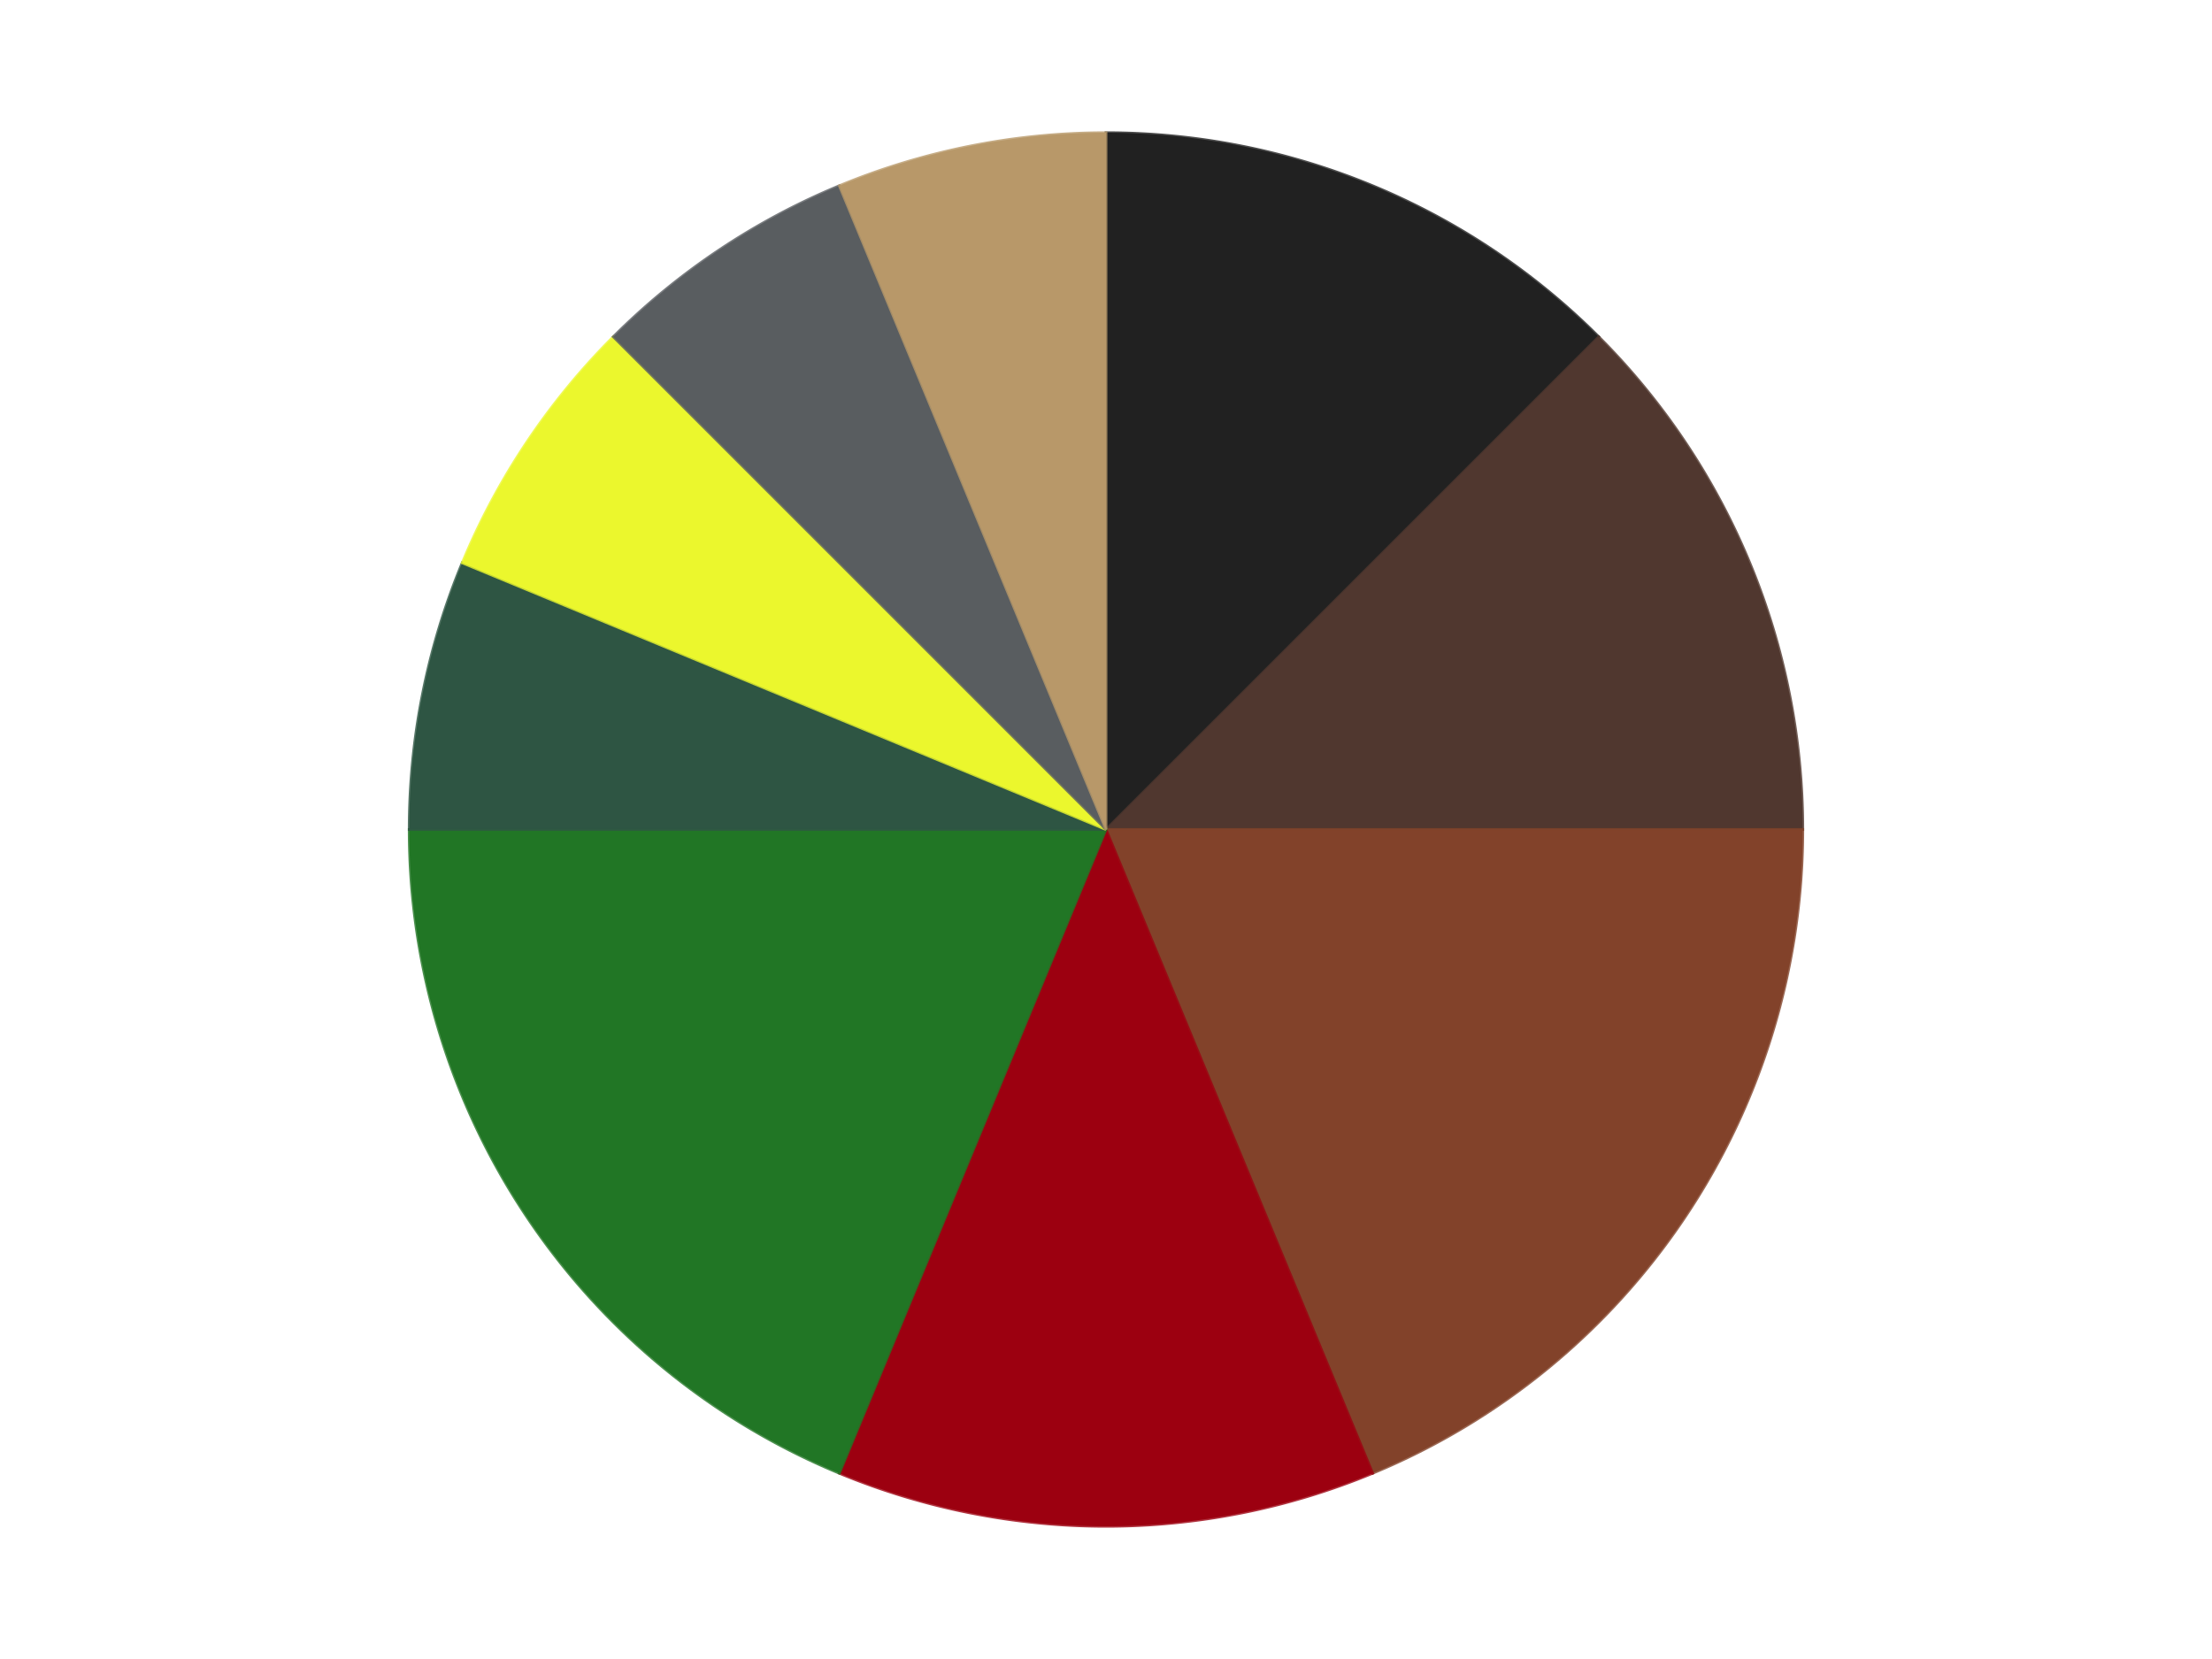
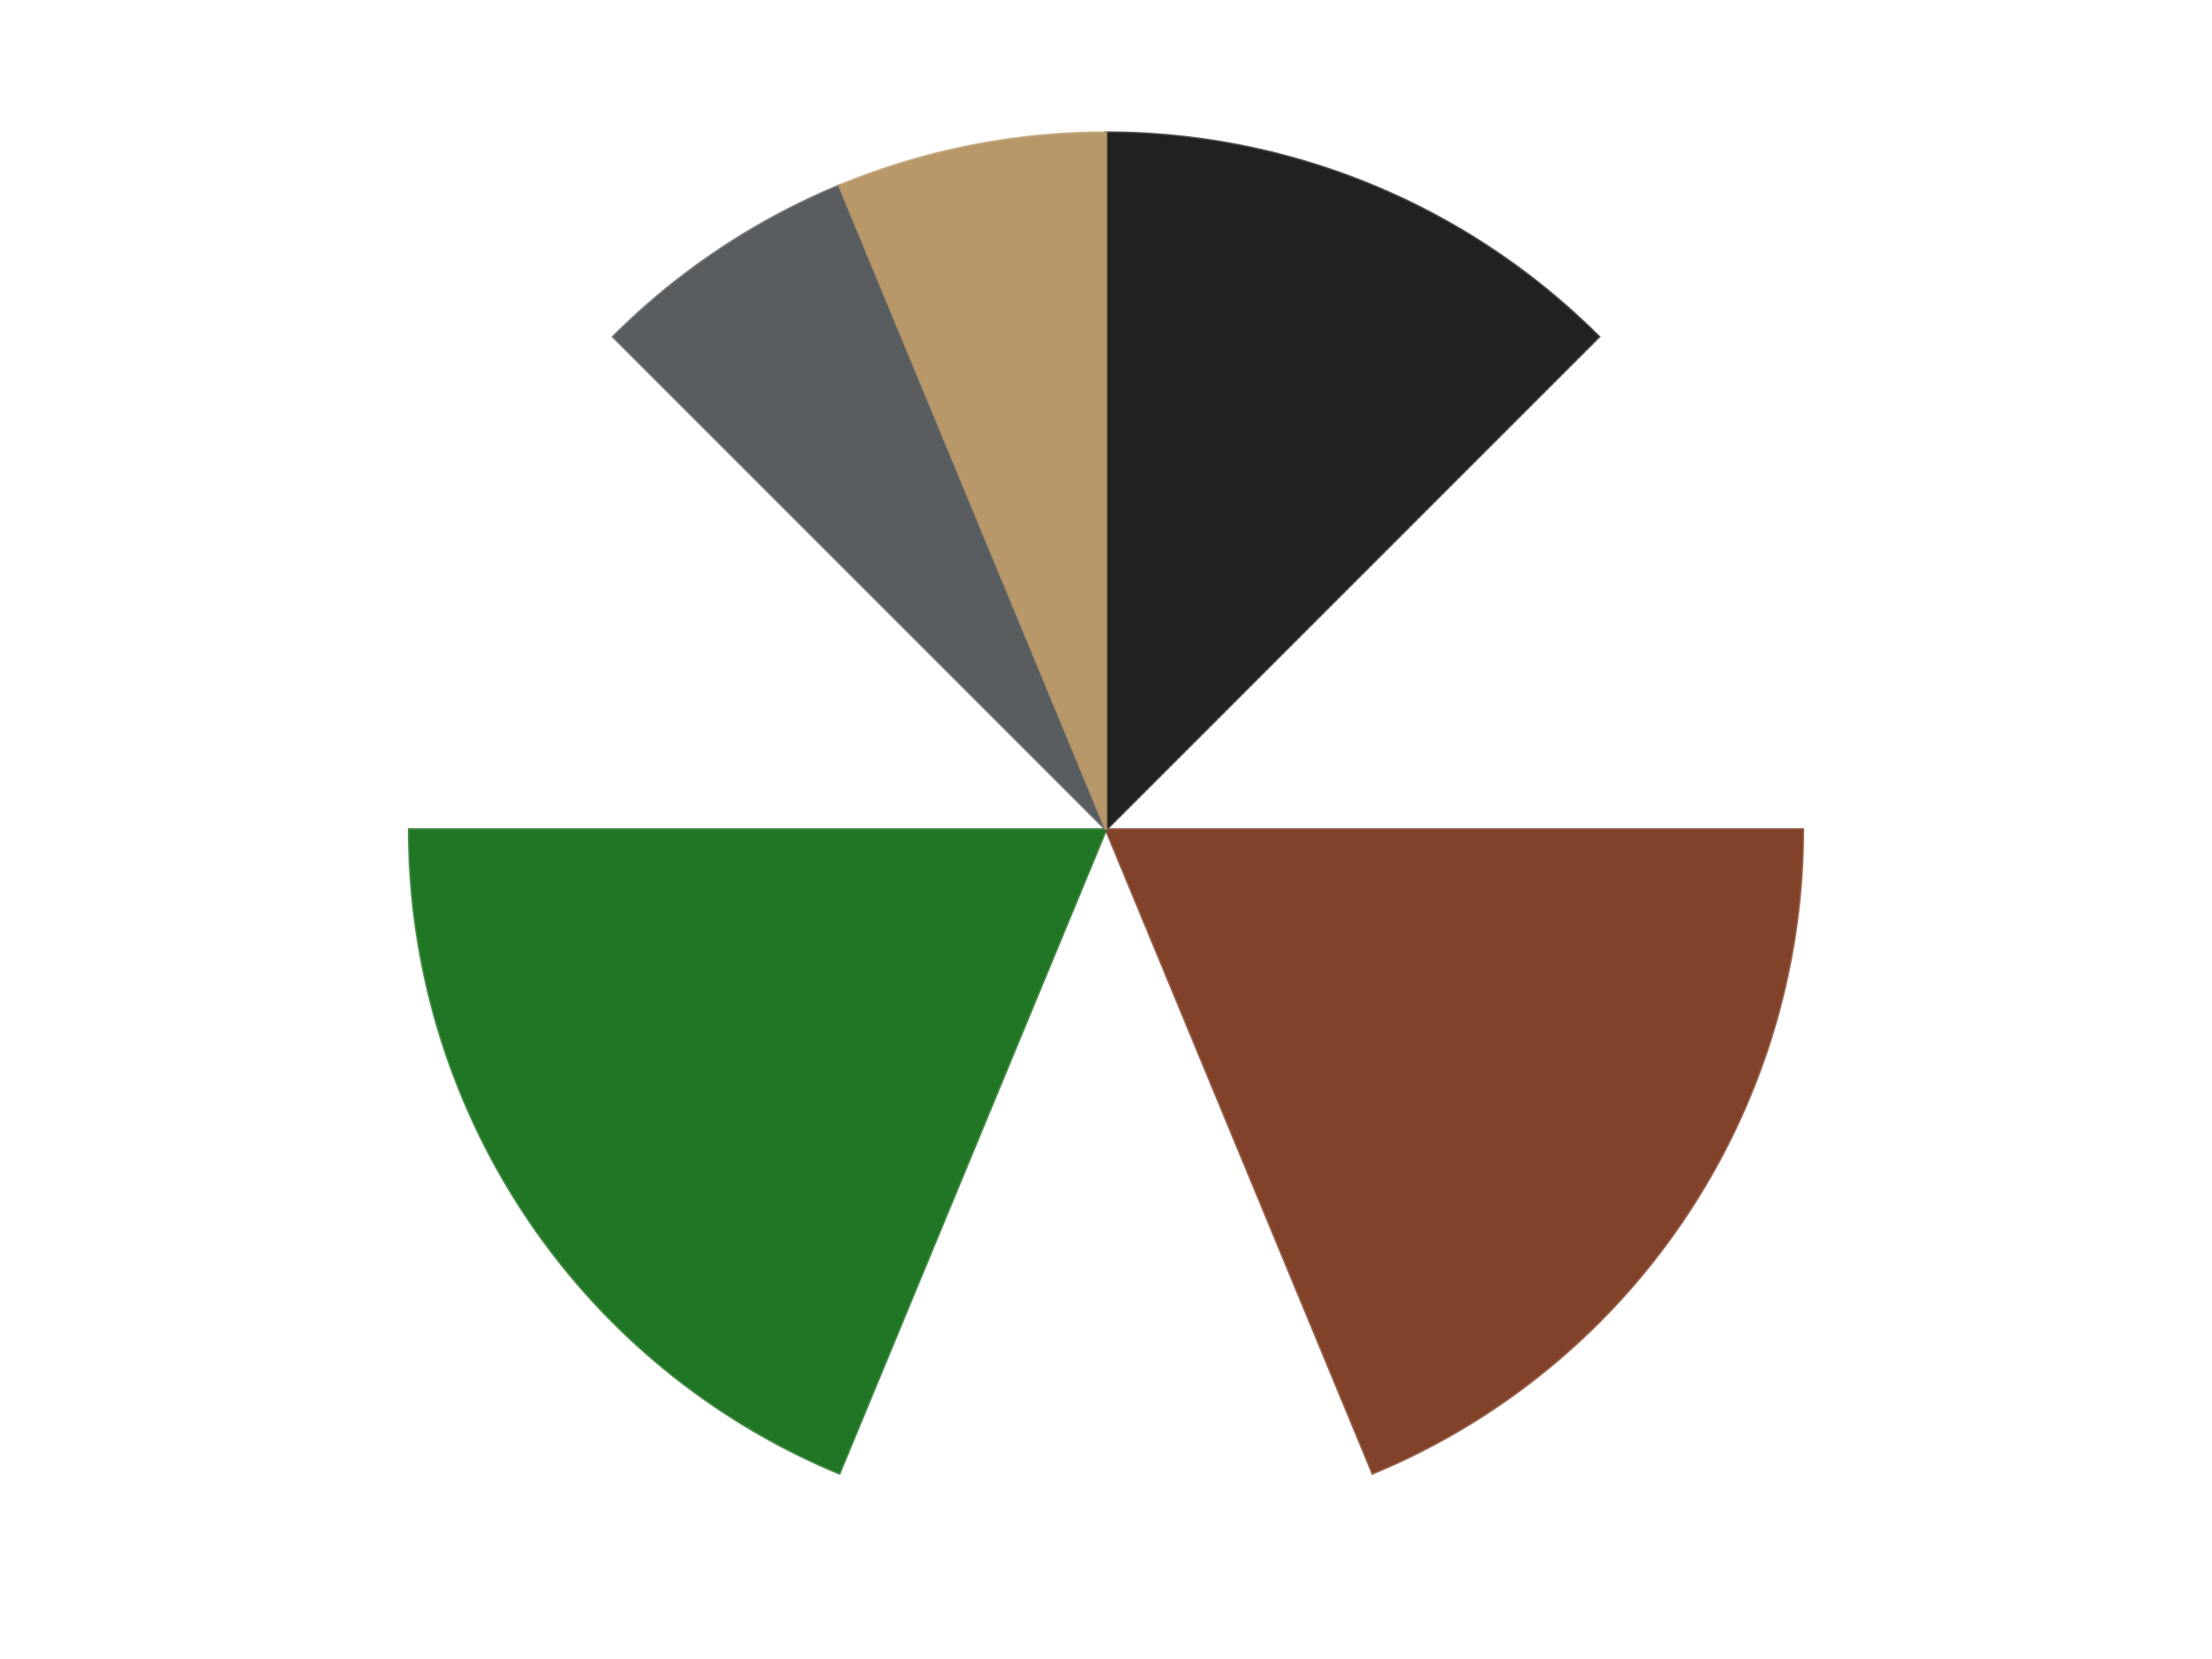
<svg xmlns="http://www.w3.org/2000/svg" xmlns:xlink="http://www.w3.org/1999/xlink" id="chart-6c234bb8-0276-4f3d-b8ec-e9436e1c86ee" class="pygal-chart" viewBox="0 0 800 600">
  <defs>
    <style type="text/css">#chart-6c234bb8-0276-4f3d-b8ec-e9436e1c86ee{-webkit-user-select:none;-webkit-font-smoothing:antialiased;font-family:Consolas,"Liberation Mono",Menlo,Courier,monospace}#chart-6c234bb8-0276-4f3d-b8ec-e9436e1c86ee .title{font-family:Consolas,"Liberation Mono",Menlo,Courier,monospace;font-size:16px}#chart-6c234bb8-0276-4f3d-b8ec-e9436e1c86ee .legends .legend text{font-family:Consolas,"Liberation Mono",Menlo,Courier,monospace;font-size:14px}#chart-6c234bb8-0276-4f3d-b8ec-e9436e1c86ee .axis text{font-family:Consolas,"Liberation Mono",Menlo,Courier,monospace;font-size:10px}#chart-6c234bb8-0276-4f3d-b8ec-e9436e1c86ee .axis text.major{font-family:Consolas,"Liberation Mono",Menlo,Courier,monospace;font-size:10px}#chart-6c234bb8-0276-4f3d-b8ec-e9436e1c86ee .text-overlay text.value{font-family:Consolas,"Liberation Mono",Menlo,Courier,monospace;font-size:16px}#chart-6c234bb8-0276-4f3d-b8ec-e9436e1c86ee .text-overlay text.label{font-family:Consolas,"Liberation Mono",Menlo,Courier,monospace;font-size:10px}#chart-6c234bb8-0276-4f3d-b8ec-e9436e1c86ee .tooltip{font-family:Consolas,"Liberation Mono",Menlo,Courier,monospace;font-size:14px}#chart-6c234bb8-0276-4f3d-b8ec-e9436e1c86ee text.no_data{font-family:Consolas,"Liberation Mono",Menlo,Courier,monospace;font-size:64px}
#chart-6c234bb8-0276-4f3d-b8ec-e9436e1c86ee{background-color:transparent}#chart-6c234bb8-0276-4f3d-b8ec-e9436e1c86ee path,#chart-6c234bb8-0276-4f3d-b8ec-e9436e1c86ee line,#chart-6c234bb8-0276-4f3d-b8ec-e9436e1c86ee rect,#chart-6c234bb8-0276-4f3d-b8ec-e9436e1c86ee circle{-webkit-transition:150ms;-moz-transition:150ms;transition:150ms}#chart-6c234bb8-0276-4f3d-b8ec-e9436e1c86ee .graph &gt; .background{fill:transparent}#chart-6c234bb8-0276-4f3d-b8ec-e9436e1c86ee .plot &gt; .background{fill:transparent}#chart-6c234bb8-0276-4f3d-b8ec-e9436e1c86ee .graph{fill:rgba(0,0,0,.87)}#chart-6c234bb8-0276-4f3d-b8ec-e9436e1c86ee text.no_data{fill:rgba(0,0,0,1)}#chart-6c234bb8-0276-4f3d-b8ec-e9436e1c86ee .title{fill:rgba(0,0,0,1)}#chart-6c234bb8-0276-4f3d-b8ec-e9436e1c86ee .legends .legend text{fill:rgba(0,0,0,.87)}#chart-6c234bb8-0276-4f3d-b8ec-e9436e1c86ee .legends .legend:hover text{fill:rgba(0,0,0,1)}#chart-6c234bb8-0276-4f3d-b8ec-e9436e1c86ee .axis .line{stroke:rgba(0,0,0,1)}#chart-6c234bb8-0276-4f3d-b8ec-e9436e1c86ee .axis .guide.line{stroke:rgba(0,0,0,.54)}#chart-6c234bb8-0276-4f3d-b8ec-e9436e1c86ee .axis .major.line{stroke:rgba(0,0,0,.87)}#chart-6c234bb8-0276-4f3d-b8ec-e9436e1c86ee .axis text.major{fill:rgba(0,0,0,1)}#chart-6c234bb8-0276-4f3d-b8ec-e9436e1c86ee .axis.y .guides:hover .guide.line,#chart-6c234bb8-0276-4f3d-b8ec-e9436e1c86ee .line-graph .axis.x .guides:hover .guide.line,#chart-6c234bb8-0276-4f3d-b8ec-e9436e1c86ee .stackedline-graph .axis.x .guides:hover .guide.line,#chart-6c234bb8-0276-4f3d-b8ec-e9436e1c86ee .xy-graph .axis.x .guides:hover .guide.line{stroke:rgba(0,0,0,1)}#chart-6c234bb8-0276-4f3d-b8ec-e9436e1c86ee .axis .guides:hover text{fill:rgba(0,0,0,1)}#chart-6c234bb8-0276-4f3d-b8ec-e9436e1c86ee .reactive{fill-opacity:1.0;stroke-opacity:.8;stroke-width:1}#chart-6c234bb8-0276-4f3d-b8ec-e9436e1c86ee .ci{stroke:rgba(0,0,0,.87)}#chart-6c234bb8-0276-4f3d-b8ec-e9436e1c86ee .reactive.active,#chart-6c234bb8-0276-4f3d-b8ec-e9436e1c86ee .active .reactive{fill-opacity:0.6;stroke-opacity:.9;stroke-width:4}#chart-6c234bb8-0276-4f3d-b8ec-e9436e1c86ee .ci .reactive.active{stroke-width:1.5}#chart-6c234bb8-0276-4f3d-b8ec-e9436e1c86ee .series text{fill:rgba(0,0,0,1)}#chart-6c234bb8-0276-4f3d-b8ec-e9436e1c86ee .tooltip rect{fill:transparent;stroke:rgba(0,0,0,1);-webkit-transition:opacity 150ms;-moz-transition:opacity 150ms;transition:opacity 150ms}#chart-6c234bb8-0276-4f3d-b8ec-e9436e1c86ee .tooltip .label{fill:rgba(0,0,0,.87)}#chart-6c234bb8-0276-4f3d-b8ec-e9436e1c86ee .tooltip .label{fill:rgba(0,0,0,.87)}#chart-6c234bb8-0276-4f3d-b8ec-e9436e1c86ee .tooltip .legend{font-size:.8em;fill:rgba(0,0,0,.54)}#chart-6c234bb8-0276-4f3d-b8ec-e9436e1c86ee .tooltip .x_label{font-size:.6em;fill:rgba(0,0,0,1)}#chart-6c234bb8-0276-4f3d-b8ec-e9436e1c86ee .tooltip .xlink{font-size:.5em;text-decoration:underline}#chart-6c234bb8-0276-4f3d-b8ec-e9436e1c86ee .tooltip .value{font-size:1.5em}#chart-6c234bb8-0276-4f3d-b8ec-e9436e1c86ee .bound{font-size:.5em}#chart-6c234bb8-0276-4f3d-b8ec-e9436e1c86ee .max-value{font-size:.75em;fill:rgba(0,0,0,.54)}#chart-6c234bb8-0276-4f3d-b8ec-e9436e1c86ee .map-element{fill:transparent;stroke:rgba(0,0,0,.54) !important}#chart-6c234bb8-0276-4f3d-b8ec-e9436e1c86ee .map-element .reactive{fill-opacity:inherit;stroke-opacity:inherit}#chart-6c234bb8-0276-4f3d-b8ec-e9436e1c86ee .color-0,#chart-6c234bb8-0276-4f3d-b8ec-e9436e1c86ee .color-0 a:visited{stroke:#F44336;fill:#F44336}#chart-6c234bb8-0276-4f3d-b8ec-e9436e1c86ee .color-1,#chart-6c234bb8-0276-4f3d-b8ec-e9436e1c86ee .color-1 a:visited{stroke:#3F51B5;fill:#3F51B5}#chart-6c234bb8-0276-4f3d-b8ec-e9436e1c86ee .color-2,#chart-6c234bb8-0276-4f3d-b8ec-e9436e1c86ee .color-2 a:visited{stroke:#009688;fill:#009688}#chart-6c234bb8-0276-4f3d-b8ec-e9436e1c86ee .color-3,#chart-6c234bb8-0276-4f3d-b8ec-e9436e1c86ee .color-3 a:visited{stroke:#FFC107;fill:#FFC107}#chart-6c234bb8-0276-4f3d-b8ec-e9436e1c86ee .color-4,#chart-6c234bb8-0276-4f3d-b8ec-e9436e1c86ee .color-4 a:visited{stroke:#FF5722;fill:#FF5722}#chart-6c234bb8-0276-4f3d-b8ec-e9436e1c86ee .color-5,#chart-6c234bb8-0276-4f3d-b8ec-e9436e1c86ee .color-5 a:visited{stroke:#9C27B0;fill:#9C27B0}#chart-6c234bb8-0276-4f3d-b8ec-e9436e1c86ee .color-6,#chart-6c234bb8-0276-4f3d-b8ec-e9436e1c86ee .color-6 a:visited{stroke:#03A9F4;fill:#03A9F4}#chart-6c234bb8-0276-4f3d-b8ec-e9436e1c86ee .color-7,#chart-6c234bb8-0276-4f3d-b8ec-e9436e1c86ee .color-7 a:visited{stroke:#8BC34A;fill:#8BC34A}#chart-6c234bb8-0276-4f3d-b8ec-e9436e1c86ee .color-8,#chart-6c234bb8-0276-4f3d-b8ec-e9436e1c86ee .color-8 a:visited{stroke:#FF9800;fill:#FF9800}#chart-6c234bb8-0276-4f3d-b8ec-e9436e1c86ee .text-overlay .color-0 text{fill:black}#chart-6c234bb8-0276-4f3d-b8ec-e9436e1c86ee .text-overlay .color-1 text{fill:black}#chart-6c234bb8-0276-4f3d-b8ec-e9436e1c86ee .text-overlay .color-2 text{fill:black}#chart-6c234bb8-0276-4f3d-b8ec-e9436e1c86ee .text-overlay .color-3 text{fill:black}#chart-6c234bb8-0276-4f3d-b8ec-e9436e1c86ee .text-overlay .color-4 text{fill:black}#chart-6c234bb8-0276-4f3d-b8ec-e9436e1c86ee .text-overlay .color-5 text{fill:black}#chart-6c234bb8-0276-4f3d-b8ec-e9436e1c86ee .text-overlay .color-6 text{fill:black}#chart-6c234bb8-0276-4f3d-b8ec-e9436e1c86ee .text-overlay .color-7 text{fill:black}#chart-6c234bb8-0276-4f3d-b8ec-e9436e1c86ee .text-overlay .color-8 text{fill:black}
#chart-6c234bb8-0276-4f3d-b8ec-e9436e1c86ee text.no_data{text-anchor:middle}#chart-6c234bb8-0276-4f3d-b8ec-e9436e1c86ee .guide.line{fill:none}#chart-6c234bb8-0276-4f3d-b8ec-e9436e1c86ee .centered{text-anchor:middle}#chart-6c234bb8-0276-4f3d-b8ec-e9436e1c86ee .title{text-anchor:middle}#chart-6c234bb8-0276-4f3d-b8ec-e9436e1c86ee .legends .legend text{fill-opacity:1}#chart-6c234bb8-0276-4f3d-b8ec-e9436e1c86ee .axis.x text{text-anchor:middle}#chart-6c234bb8-0276-4f3d-b8ec-e9436e1c86ee .axis.x:not(.web) text[transform]{text-anchor:start}#chart-6c234bb8-0276-4f3d-b8ec-e9436e1c86ee .axis.x:not(.web) text[transform].backwards{text-anchor:end}#chart-6c234bb8-0276-4f3d-b8ec-e9436e1c86ee .axis.y text{text-anchor:end}#chart-6c234bb8-0276-4f3d-b8ec-e9436e1c86ee .axis.y text[transform].backwards{text-anchor:start}#chart-6c234bb8-0276-4f3d-b8ec-e9436e1c86ee .axis.y2 text{text-anchor:start}#chart-6c234bb8-0276-4f3d-b8ec-e9436e1c86ee .axis.y2 text[transform].backwards{text-anchor:end}#chart-6c234bb8-0276-4f3d-b8ec-e9436e1c86ee .axis .guide.line{stroke-dasharray:4,4;stroke:black}#chart-6c234bb8-0276-4f3d-b8ec-e9436e1c86ee .axis .major.guide.line{stroke-dasharray:6,6;stroke:black}#chart-6c234bb8-0276-4f3d-b8ec-e9436e1c86ee .horizontal .axis.y .guide.line,#chart-6c234bb8-0276-4f3d-b8ec-e9436e1c86ee .horizontal .axis.y2 .guide.line,#chart-6c234bb8-0276-4f3d-b8ec-e9436e1c86ee .vertical .axis.x .guide.line{opacity:0}#chart-6c234bb8-0276-4f3d-b8ec-e9436e1c86ee .horizontal .axis.always_show .guide.line,#chart-6c234bb8-0276-4f3d-b8ec-e9436e1c86ee .vertical .axis.always_show .guide.line{opacity:1 !important}#chart-6c234bb8-0276-4f3d-b8ec-e9436e1c86ee .axis.y .guides:hover .guide.line,#chart-6c234bb8-0276-4f3d-b8ec-e9436e1c86ee .axis.y2 .guides:hover .guide.line,#chart-6c234bb8-0276-4f3d-b8ec-e9436e1c86ee .axis.x .guides:hover .guide.line{opacity:1}#chart-6c234bb8-0276-4f3d-b8ec-e9436e1c86ee .axis .guides:hover text{opacity:1}#chart-6c234bb8-0276-4f3d-b8ec-e9436e1c86ee .nofill{fill:none}#chart-6c234bb8-0276-4f3d-b8ec-e9436e1c86ee .subtle-fill{fill-opacity:.2}#chart-6c234bb8-0276-4f3d-b8ec-e9436e1c86ee .dot{stroke-width:1px;fill-opacity:1;stroke-opacity:1}#chart-6c234bb8-0276-4f3d-b8ec-e9436e1c86ee .dot.active{stroke-width:5px}#chart-6c234bb8-0276-4f3d-b8ec-e9436e1c86ee .dot.negative{fill:transparent}#chart-6c234bb8-0276-4f3d-b8ec-e9436e1c86ee text,#chart-6c234bb8-0276-4f3d-b8ec-e9436e1c86ee tspan{stroke:none !important}#chart-6c234bb8-0276-4f3d-b8ec-e9436e1c86ee .series text.active{opacity:1}#chart-6c234bb8-0276-4f3d-b8ec-e9436e1c86ee .tooltip rect{fill-opacity:.95;stroke-width:.5}#chart-6c234bb8-0276-4f3d-b8ec-e9436e1c86ee .tooltip text{fill-opacity:1}#chart-6c234bb8-0276-4f3d-b8ec-e9436e1c86ee .showable{visibility:hidden}#chart-6c234bb8-0276-4f3d-b8ec-e9436e1c86ee .showable.shown{visibility:visible}#chart-6c234bb8-0276-4f3d-b8ec-e9436e1c86ee .gauge-background{fill:rgba(229,229,229,1);stroke:none}#chart-6c234bb8-0276-4f3d-b8ec-e9436e1c86ee .bg-lines{stroke:transparent;stroke-width:2px}</style>
    <script type="text/javascript">window.pygal = window.pygal || {};window.pygal.config = window.pygal.config || {};window.pygal.config['6c234bb8-0276-4f3d-b8ec-e9436e1c86ee'] = {"allow_interruptions": false, "box_mode": "extremes", "classes": ["pygal-chart"], "css": ["file://style.css", "file://graph.css"], "defs": [], "disable_xml_declaration": false, "dots_size": 2.5, "dynamic_print_values": false, "explicit_size": false, "fill": false, "force_uri_protocol": "https", "formatter": null, "half_pie": false, "height": 600, "include_x_axis": false, "inner_radius": 0, "interpolate": null, "interpolation_parameters": {}, "interpolation_precision": 250, "inverse_y_axis": false, "js": ["//kozea.github.io/pygal.js/2.0.x/pygal-tooltips.min.js"], "legend_at_bottom": false, "legend_at_bottom_columns": null, "legend_box_size": 12, "logarithmic": false, "margin": 20, "margin_bottom": null, "margin_left": null, "margin_right": null, "margin_top": null, "max_scale": 16, "min_scale": 4, "missing_value_fill_truncation": "x", "no_data_text": "No data", "no_prefix": false, "order_min": null, "pretty_print": false, "print_labels": false, "print_values": false, "print_values_position": "center", "print_zeroes": true, "range": null, "rounded_bars": null, "secondary_range": null, "show_dots": true, "show_legend": false, "show_minor_x_labels": true, "show_minor_y_labels": true, "show_only_major_dots": false, "show_x_guides": false, "show_x_labels": true, "show_y_guides": true, "show_y_labels": true, "spacing": 10, "stack_from_top": false, "strict": false, "stroke": true, "stroke_style": null, "style": {"background": "transparent", "ci_colors": [], "colors": ["#F44336", "#3F51B5", "#009688", "#FFC107", "#FF5722", "#9C27B0", "#03A9F4", "#8BC34A", "#FF9800", "#E91E63", "#2196F3", "#4CAF50", "#FFEB3B", "#673AB7", "#00BCD4", "#CDDC39", "#9E9E9E", "#607D8B"], "dot_opacity": "1", "font_family": "Consolas, \"Liberation Mono\", Menlo, Courier, monospace", "foreground": "rgba(0, 0, 0, .87)", "foreground_strong": "rgba(0, 0, 0, 1)", "foreground_subtle": "rgba(0, 0, 0, .54)", "guide_stroke_color": "black", "guide_stroke_dasharray": "4,4", "label_font_family": "Consolas, \"Liberation Mono\", Menlo, Courier, monospace", "label_font_size": 10, "legend_font_family": "Consolas, \"Liberation Mono\", Menlo, Courier, monospace", "legend_font_size": 14, "major_guide_stroke_color": "black", "major_guide_stroke_dasharray": "6,6", "major_label_font_family": "Consolas, \"Liberation Mono\", Menlo, Courier, monospace", "major_label_font_size": 10, "no_data_font_family": "Consolas, \"Liberation Mono\", Menlo, Courier, monospace", "no_data_font_size": 64, "opacity": "1.0", "opacity_hover": "0.6", "plot_background": "transparent", "stroke_opacity": ".8", "stroke_opacity_hover": ".9", "stroke_width": "1", "stroke_width_hover": "4", "title_font_family": "Consolas, \"Liberation Mono\", Menlo, Courier, monospace", "title_font_size": 16, "tooltip_font_family": "Consolas, \"Liberation Mono\", Menlo, Courier, monospace", "tooltip_font_size": 14, "transition": "150ms", "value_background": "rgba(229, 229, 229, 1)", "value_colors": [], "value_font_family": "Consolas, \"Liberation Mono\", Menlo, Courier, monospace", "value_font_size": 16, "value_label_font_family": "Consolas, \"Liberation Mono\", Menlo, Courier, monospace", "value_label_font_size": 10}, "title": null, "tooltip_border_radius": 0, "tooltip_fancy_mode": true, "truncate_label": null, "truncate_legend": null, "width": 800, "x_label_rotation": 0, "x_labels": null, "x_labels_major": null, "x_labels_major_count": null, "x_labels_major_every": null, "x_title": null, "xrange": null, "y_label_rotation": 0, "y_labels": null, "y_labels_major": null, "y_labels_major_count": null, "y_labels_major_every": null, "y_title": null, "zero": 0, "legends": ["Black", "Dark Brown", "Reddish Brown", "Trans-Red", "Trans-Green", "Dark Green", "Trans-Yellow", "Dark Bluish Gray", "Dark Tan"]}</script>
    <script type="text/javascript" xlink:href="https://kozea.github.io/pygal.js/2.0.x/pygal-tooltips.min.js" />
  </defs>
  <title>Pygal</title>
  <g class="graph pie-graph vertical">
    <rect x="0" y="0" width="800" height="600" class="background" />
    <g transform="translate(20, 20)" class="plot">
      <rect x="0" y="0" width="760" height="560" class="background" />
      <g class="series serie-0 color-0">
        <g class="slices">
          <g class="slice" style="fill: #212121; stroke: #212121">
            <path d="M380 28 A252 252 0 0 1 558.191 101.809 L380 280 A0 0 0 0 0 380 280 z" class="slice reactive tooltip-trigger" />
            <desc class="value">2</desc>
            <desc class="x centered">428.21811247800133</desc>
            <desc class="y centered">163.59117890357788</desc>
          </g>
        </g>
      </g>
      <g class="series serie-1 color-1">
        <g class="slices">
          <g class="slice" style="fill: #50372F; stroke: #50372F">
-             <path d="M558.191 101.809 A252 252 0 0 1 632 280 L380 280 A0 0 0 0 0 380 280 z" class="slice reactive tooltip-trigger" />
            <desc class="value">2</desc>
            <desc class="x centered">496.4088210964221</desc>
            <desc class="y centered">231.78188752199867</desc>
          </g>
        </g>
      </g>
      <g class="series serie-2 color-2">
        <g class="slices">
          <g class="slice" style="fill: #82422A; stroke: #82422A">
            <path d="M632 280 A252 252 0 0 1 476.436 512.818 L380 280 A0 0 0 0 0 380 280 z" class="slice reactive tooltip-trigger" />
            <desc class="value">3</desc>
            <desc class="x centered">484.76517115012075</desc>
            <desc class="y centered">350.00184936046986</desc>
          </g>
        </g>
      </g>
      <g class="series serie-3 color-3">
        <g class="slices">
          <g class="slice" style="fill: #9C0010; stroke: #9C0010">
-             <path d="M476.436 512.818 A252 252 0 0 1 283.564 512.818 L380 280 A0 0 0 0 0 380 280 z" class="slice reactive tooltip-trigger" />
            <desc class="value">2</desc>
            <desc class="x centered">380.0</desc>
            <desc class="y centered">406.0</desc>
          </g>
        </g>
      </g>
      <g class="series serie-4 color-4">
        <g class="slices">
          <g class="slice" style="fill: #217625; stroke: #217625">
            <path d="M283.564 512.818 A252 252 0 0 1 128 280 L380 280 A0 0 0 0 0 380 280 z" class="slice reactive tooltip-trigger" />
            <desc class="value">3</desc>
            <desc class="x centered">275.2348288498793</desc>
            <desc class="y centered">350.00184936046986</desc>
          </g>
        </g>
      </g>
      <g class="series serie-5 color-5">
        <g class="slices">
          <g class="slice" style="fill: #2E5543; stroke: #2E5543">
-             <path d="M128 280 A252 252 0 0 1 147.182 183.564 L380 280 A0 0 0 0 0 380 280 z" class="slice reactive tooltip-trigger" />
            <desc class="value">1</desc>
            <desc class="x centered">256.421054669193</desc>
            <desc class="y centered">255.41861942596785</desc>
          </g>
        </g>
      </g>
      <g class="series serie-6 color-6">
        <g class="slices">
          <g class="slice" style="fill: #EBF72D; stroke: #EBF72D">
-             <path d="M147.182 183.564 A252 252 0 0 1 201.809 101.809 L380 280 A0 0 0 0 0 380 280 z" class="slice reactive tooltip-trigger" />
            <desc class="value">1</desc>
            <desc class="x centered">275.23482884987936</desc>
            <desc class="y centered">209.99815063953008</desc>
          </g>
        </g>
      </g>
      <g class="series serie-7 color-7">
        <g class="slices">
          <g class="slice" style="fill: #595D60; stroke: #595D60">
-             <path d="M201.809 101.809 A252 252 0 0 1 283.564 47.182 L380 280 A0 0 0 0 0 380 280 z" class="slice reactive tooltip-trigger" />
+             <path d="M201.809 101.809 A252 252 0 0 1 283.564 47.182 L380 280 z" class="slice reactive tooltip-trigger" />
            <desc class="value">1</desc>
            <desc class="x centered">309.9981506395302</desc>
            <desc class="y centered">175.23482884987925</desc>
          </g>
        </g>
      </g>
      <g class="series serie-8 color-8">
        <g class="slices">
          <g class="slice" style="fill: #B89869; stroke: #B89869">
            <path d="M283.564 47.182 A252 252 0 0 1 380 28 L380 280 A0 0 0 0 0 380 280 z" class="slice reactive tooltip-trigger" />
            <desc class="value">1</desc>
            <desc class="x centered">355.418619425968</desc>
            <desc class="y centered">156.42105466919293</desc>
          </g>
        </g>
      </g>
    </g>
    <g class="titles" />
    <g transform="translate(20, 20)" class="plot overlay">
      <g class="series serie-0 color-0" />
      <g class="series serie-1 color-1" />
      <g class="series serie-2 color-2" />
      <g class="series serie-3 color-3" />
      <g class="series serie-4 color-4" />
      <g class="series serie-5 color-5" />
      <g class="series serie-6 color-6" />
      <g class="series serie-7 color-7" />
      <g class="series serie-8 color-8" />
    </g>
    <g transform="translate(20, 20)" class="plot text-overlay">
      <g class="series serie-0 color-0" />
      <g class="series serie-1 color-1" />
      <g class="series serie-2 color-2" />
      <g class="series serie-3 color-3" />
      <g class="series serie-4 color-4" />
      <g class="series serie-5 color-5" />
      <g class="series serie-6 color-6" />
      <g class="series serie-7 color-7" />
      <g class="series serie-8 color-8" />
    </g>
    <g transform="translate(20, 20)" class="plot tooltip-overlay">
      <g transform="translate(0 0)" style="opacity: 0" class="tooltip">
        <rect rx="0" ry="0" width="0" height="0" class="tooltip-box" />
        <g class="text" />
      </g>
    </g>
  </g>
</svg>